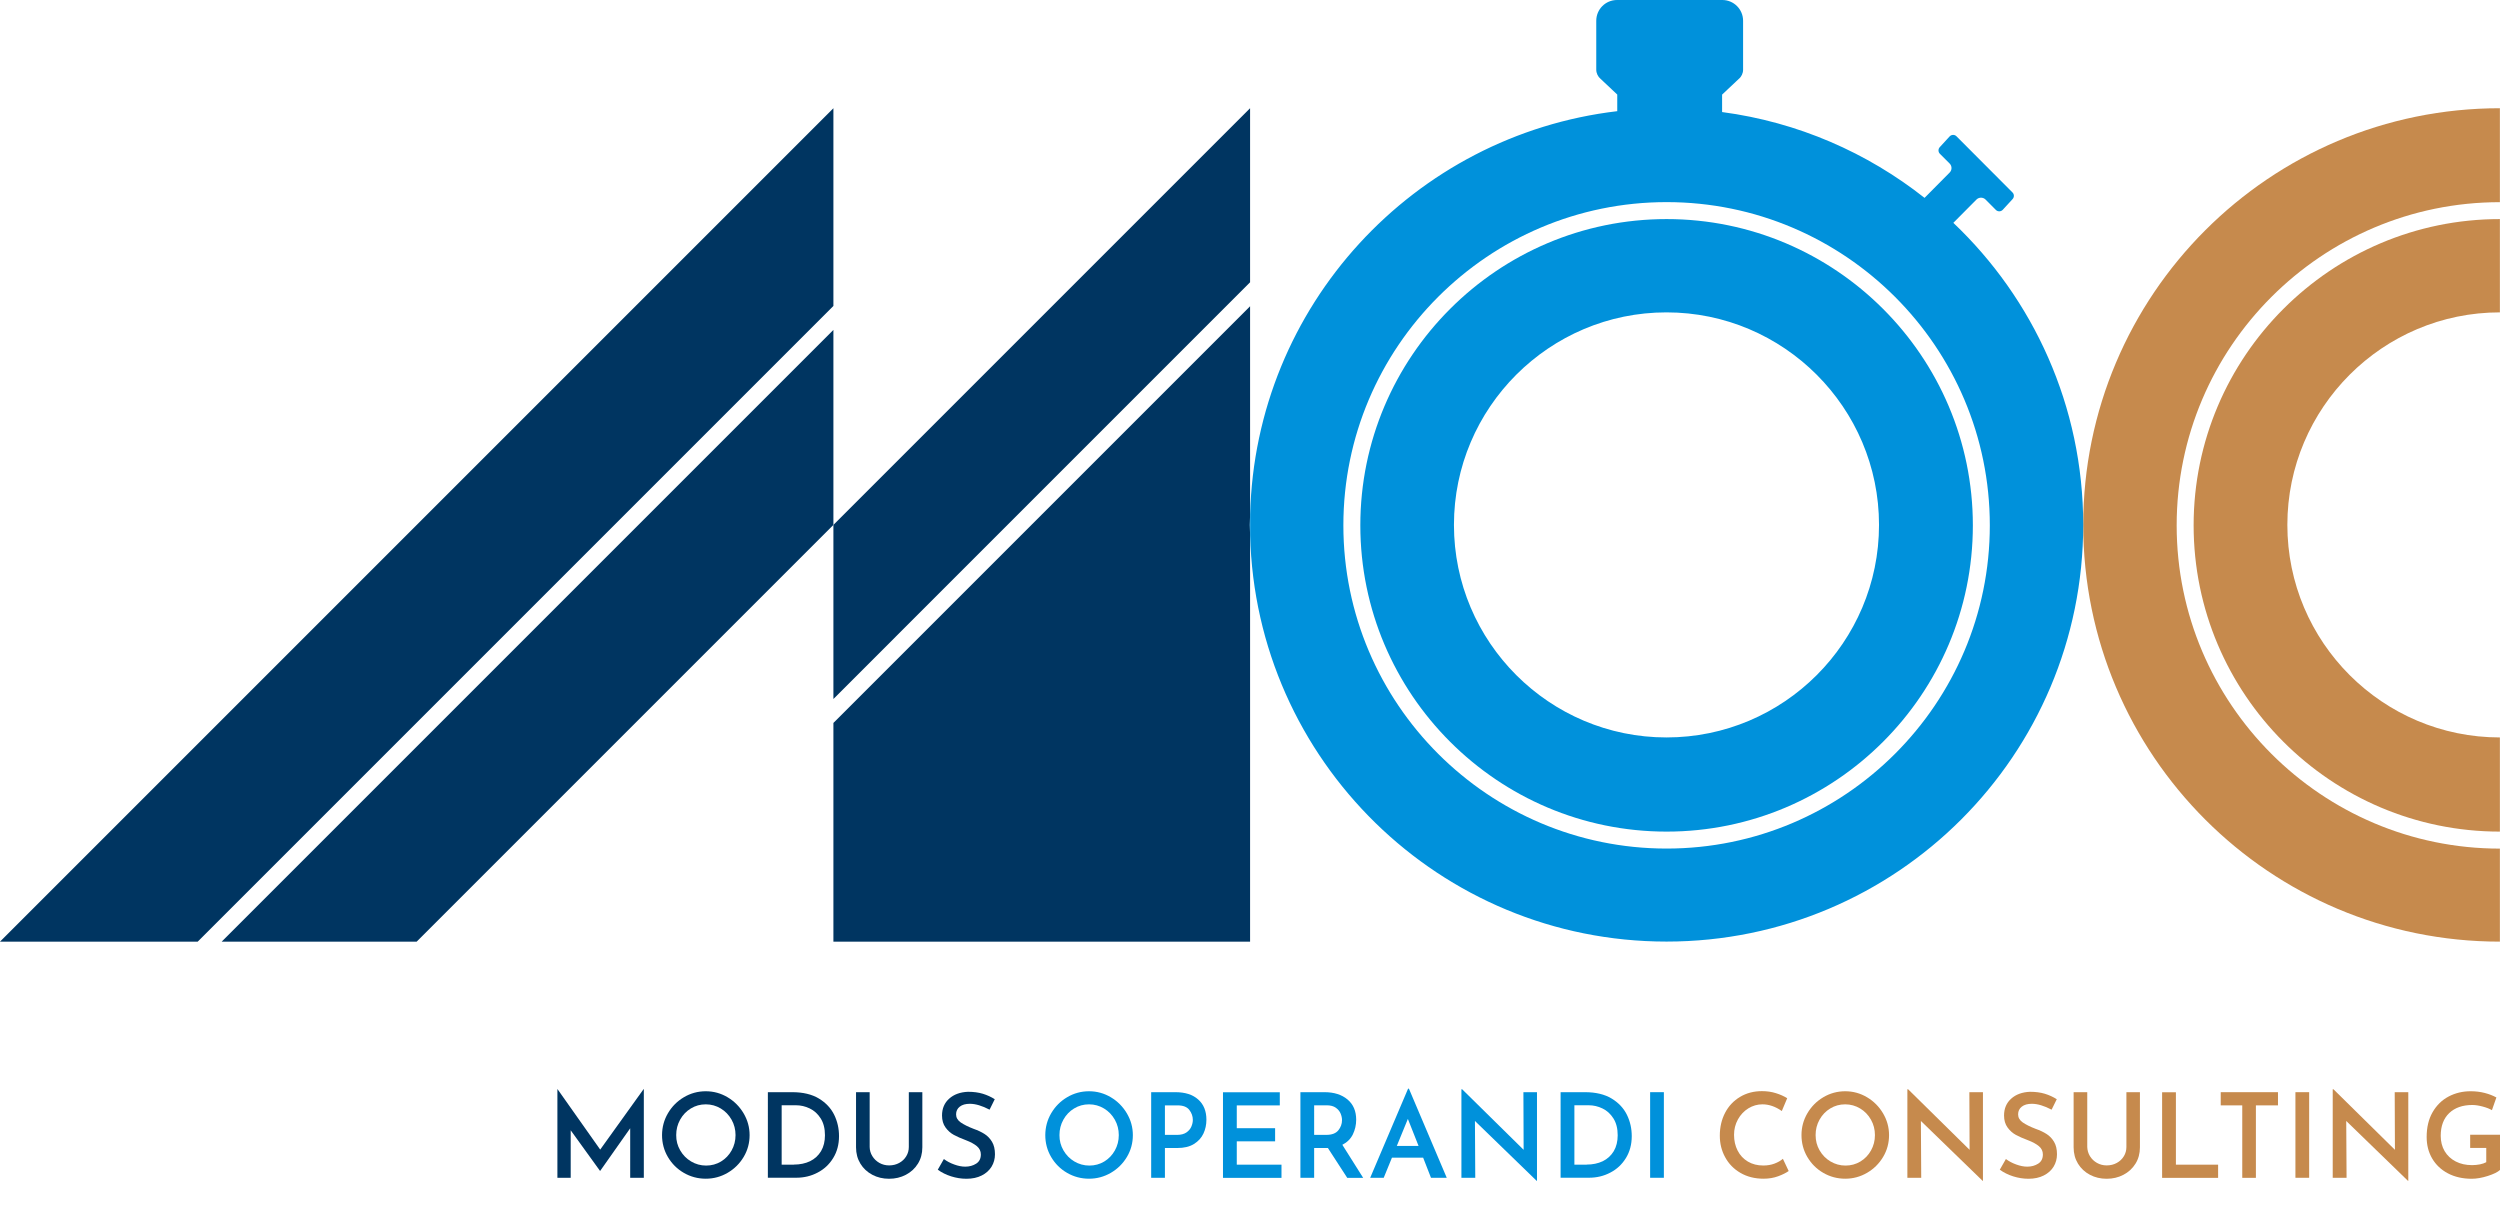
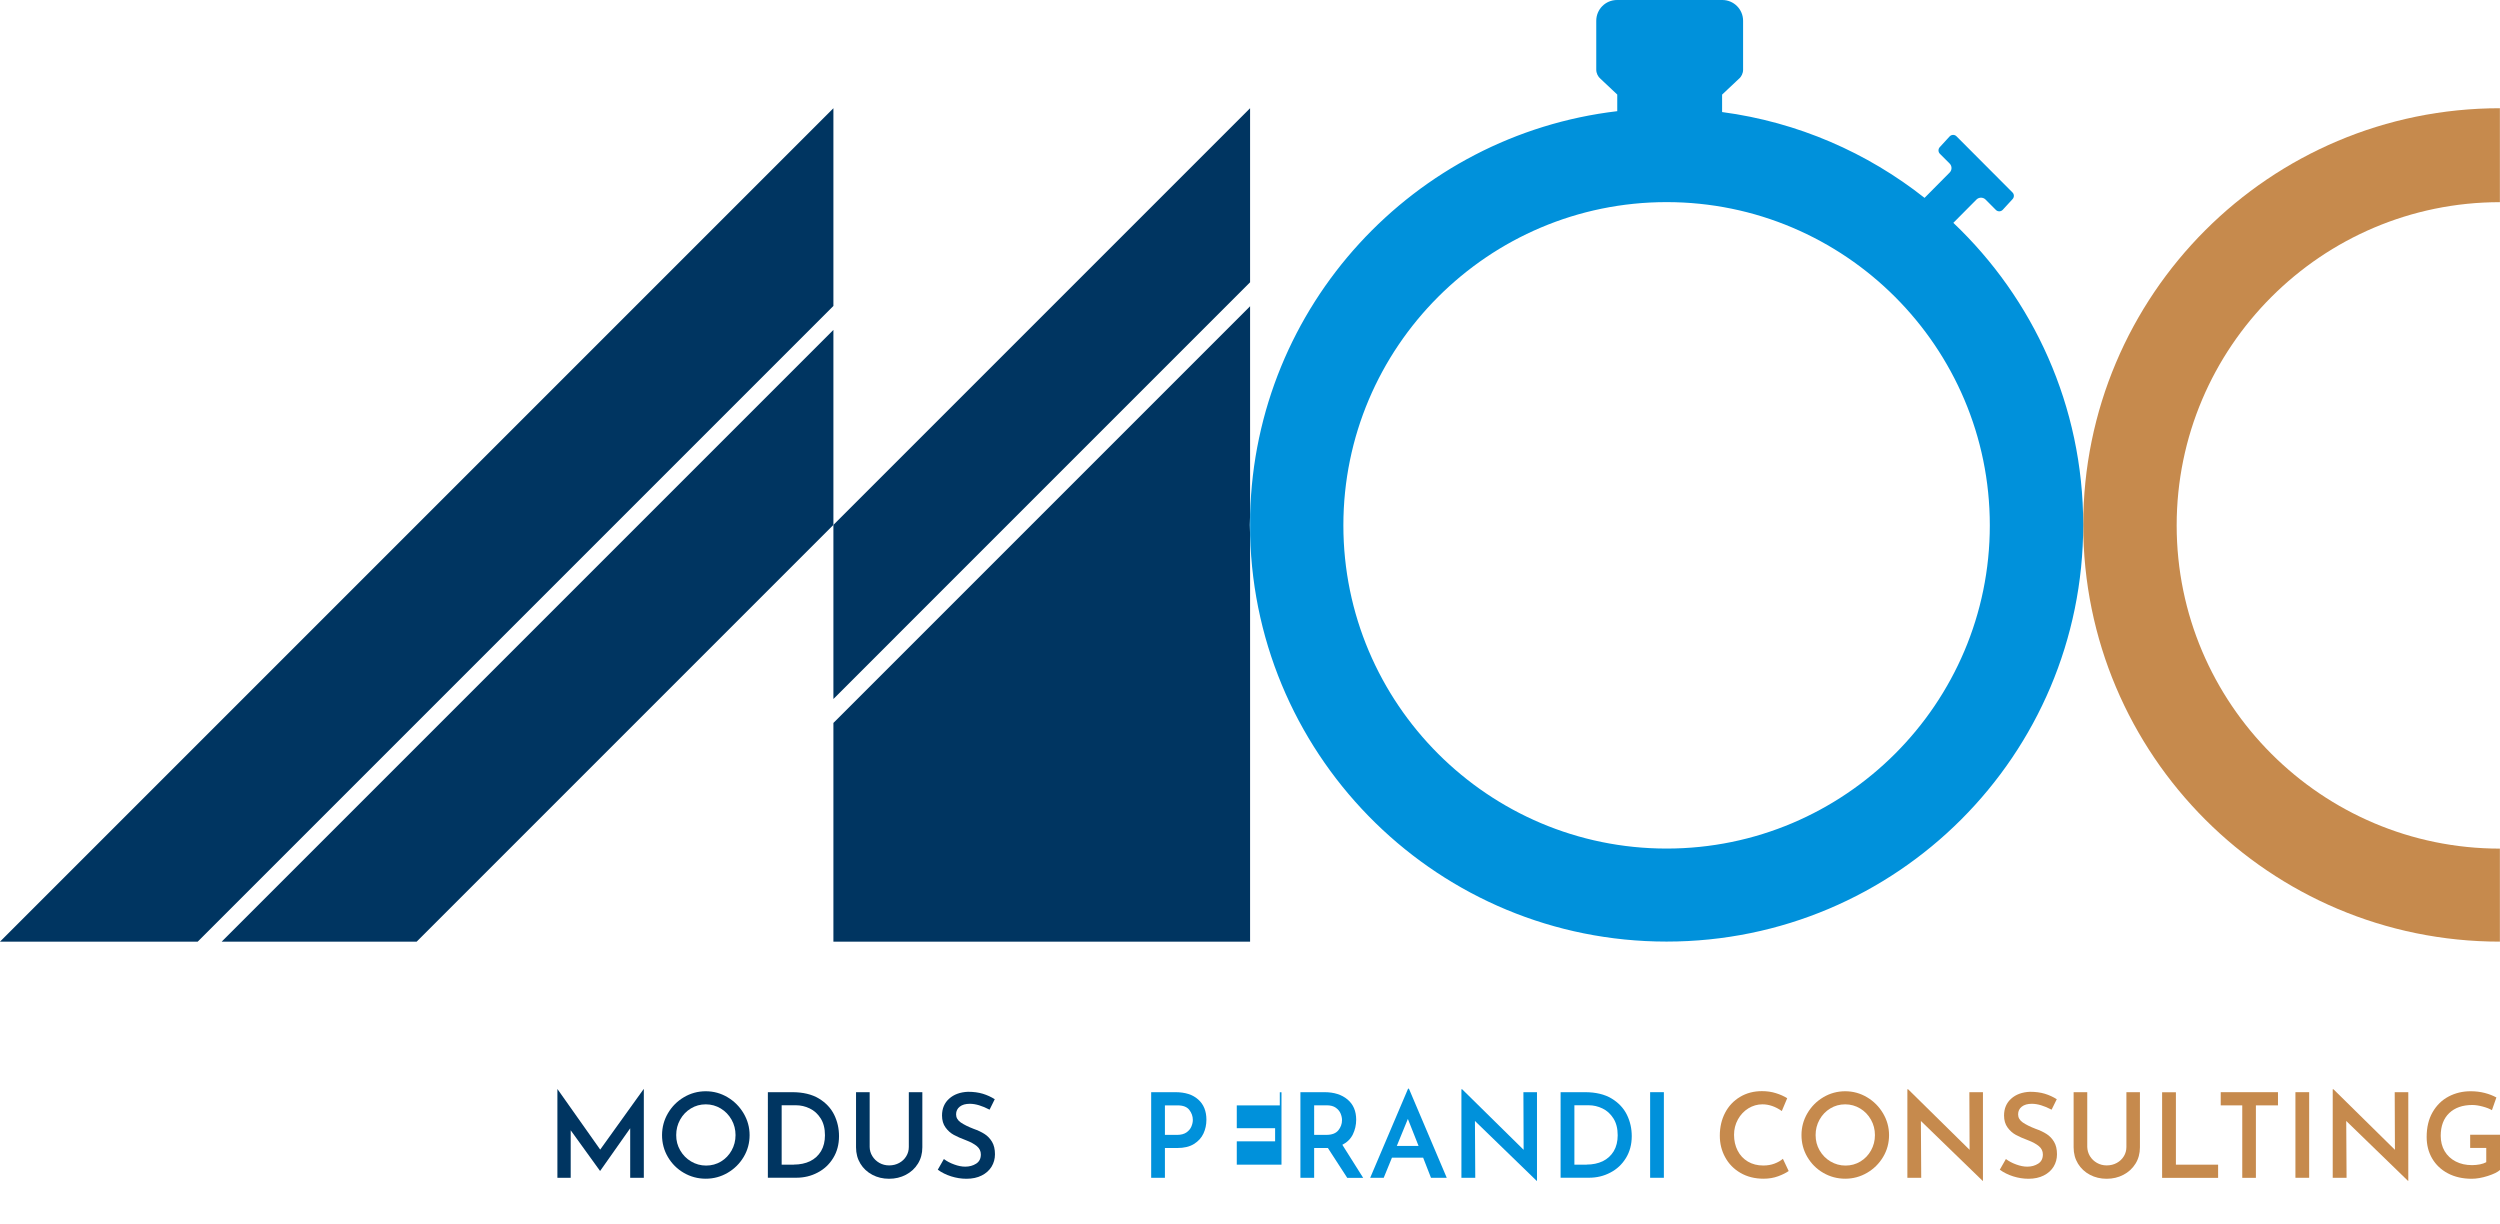
<svg xmlns="http://www.w3.org/2000/svg" version="1.1" id="Calque_1" x="0px" y="0px" viewBox="0 0 458.51 224.57" style="enable-background:new 0 0 458.51 224.57;" xml:space="preserve">
  <style type="text/css">
	.st0{fill:#003561;}
	.st1{fill:#0091DB;}
	.st2{fill:#C68A4D;}
</style>
  <g>
    <path class="st0" d="M118.08,199.75v16.26h-2.5v-9.08l-5.5,7.81h-0.04l-5.37-7.44v8.71h-2.44v-16.26h0.02l7.83,11.09l7.96-11.09   H118.08z" />
    <path class="st0" d="M122.5,204.18c0.72-1.23,1.69-2.21,2.92-2.94c1.23-0.73,2.57-1.1,4.02-1.1c1.44,0,2.77,0.37,4,1.1   s2.21,1.72,2.94,2.95c0.73,1.24,1.1,2.57,1.1,3.99c0,1.45-0.36,2.79-1.09,4.01s-1.71,2.19-2.94,2.91   c-1.24,0.72-2.57,1.08-4.01,1.08c-1.45,0-2.79-0.36-4.02-1.07c-1.23-0.71-2.2-1.68-2.92-2.9c-0.72-1.22-1.08-2.57-1.08-4.03   C121.43,206.74,121.78,205.41,122.5,204.18z M124.75,210.98c0.49,0.85,1.15,1.53,1.99,2.03c0.84,0.5,1.77,0.76,2.77,0.76   c0.99,0,1.9-0.25,2.72-0.74c0.82-0.5,1.47-1.17,1.95-2.03c0.48-0.86,0.72-1.79,0.72-2.82c0-1.02-0.24-1.96-0.73-2.83   c-0.49-0.86-1.15-1.55-1.98-2.05c-0.83-0.5-1.75-0.76-2.74-0.76c-1.01,0-1.92,0.25-2.75,0.76c-0.83,0.5-1.48,1.19-1.96,2.05   c-0.48,0.86-0.72,1.8-0.72,2.83C124.01,209.2,124.26,210.14,124.75,210.98z" />
    <path class="st0" d="M140.84,200.31h4.46c1.97,0,3.6,0.39,4.88,1.16c1.29,0.78,2.22,1.78,2.82,3c0.59,1.22,0.88,2.52,0.88,3.9   c0,1.52-0.36,2.87-1.07,4.02c-0.71,1.16-1.66,2.05-2.86,2.67c-1.19,0.63-2.49,0.94-3.9,0.94h-5.22V200.31z M145.6,213.59   c1.12,0,2.11-0.21,2.97-0.62c0.85-0.42,1.52-1.03,2.01-1.84c0.48-0.81,0.72-1.79,0.72-2.92c0-1.24-0.26-2.27-0.79-3.1   c-0.53-0.83-1.19-1.43-2.01-1.82c-0.81-0.39-1.65-0.58-2.51-0.58h-2.63v10.89H145.6z" />
    <path class="st0" d="M159.99,212.04c0.32,0.52,0.75,0.93,1.29,1.24c0.55,0.31,1.14,0.46,1.79,0.46c0.68,0,1.29-0.15,1.84-0.45   c0.55-0.3,0.99-0.71,1.3-1.23c0.32-0.52,0.47-1.09,0.47-1.7v-10.05h2.48v10.12c0,1.12-0.27,2.12-0.81,2.99   c-0.54,0.87-1.28,1.55-2.21,2.04c-0.93,0.49-1.96,0.73-3.08,0.73c-1.12,0-2.15-0.24-3.07-0.73c-0.93-0.49-1.66-1.17-2.19-2.04   c-0.53-0.87-0.8-1.87-0.8-2.99v-10.12h2.5v10.05C159.51,210.96,159.67,211.52,159.99,212.04z" />
    <path class="st0" d="M177.87,202.44c-0.78,0-1.39,0.17-1.84,0.52c-0.45,0.35-0.68,0.82-0.68,1.42c0,0.59,0.28,1.08,0.85,1.48   c0.57,0.39,1.36,0.79,2.38,1.18c0.78,0.27,1.44,0.59,1.99,0.94c0.55,0.35,1.01,0.83,1.37,1.43c0.36,0.6,0.54,1.37,0.54,2.29   c0,0.83-0.21,1.59-0.62,2.27c-0.42,0.68-1.02,1.22-1.81,1.62c-0.79,0.4-1.72,0.6-2.8,0.6c-0.95,0-1.88-0.15-2.8-0.44   c-0.92-0.29-1.74-0.7-2.46-1.22l1.12-1.96c0.53,0.4,1.16,0.74,1.89,1c0.73,0.27,1.4,0.4,2.02,0.4c0.76,0,1.43-0.18,2.01-0.55   c0.58-0.37,0.86-0.93,0.86-1.69c0-0.6-0.24-1.11-0.72-1.51c-0.48-0.4-1.15-0.77-2.02-1.1c-0.89-0.33-1.63-0.66-2.22-0.98   c-0.59-0.32-1.1-0.78-1.52-1.36c-0.42-0.58-0.64-1.31-0.64-2.19c0-1.28,0.44-2.31,1.31-3.09c0.87-0.78,2.02-1.2,3.44-1.26   c1.04,0,1.94,0.12,2.73,0.36c0.78,0.24,1.51,0.57,2.19,1l-0.95,1.92C180.12,202.8,178.92,202.44,177.87,202.44z" />
-     <path class="st1" d="M192.79,204.18c0.72-1.23,1.69-2.21,2.92-2.94c1.23-0.73,2.57-1.1,4.02-1.1c1.44,0,2.77,0.37,4,1.1   s2.21,1.72,2.94,2.95c0.73,1.24,1.1,2.57,1.1,3.99c0,1.45-0.36,2.79-1.09,4.01s-1.71,2.19-2.94,2.91   c-1.24,0.72-2.57,1.08-4.01,1.08c-1.45,0-2.79-0.36-4.02-1.07c-1.23-0.71-2.2-1.68-2.92-2.9c-0.72-1.22-1.08-2.57-1.08-4.03   C191.72,206.74,192.07,205.41,192.79,204.18z M195.04,210.98c0.49,0.85,1.15,1.53,1.99,2.03c0.84,0.5,1.77,0.76,2.77,0.76   c0.99,0,1.9-0.25,2.72-0.74c0.82-0.5,1.47-1.17,1.95-2.03c0.48-0.86,0.72-1.79,0.72-2.82c0-1.02-0.24-1.96-0.73-2.83   c-0.49-0.86-1.15-1.55-1.98-2.05c-0.83-0.5-1.75-0.76-2.74-0.76c-1.01,0-1.92,0.25-2.75,0.76c-0.83,0.5-1.48,1.19-1.96,2.05   c-0.48,0.86-0.72,1.8-0.72,2.83C194.3,209.2,194.55,210.14,195.04,210.98z" />
    <path class="st1" d="M219.75,201.65c1.01,0.89,1.51,2.13,1.51,3.71c0,0.91-0.18,1.75-0.54,2.53s-0.94,1.42-1.74,1.92   c-0.8,0.5-1.82,0.74-3.07,0.74h-2.26v5.46h-2.52v-15.7h4.44C217.35,200.31,218.75,200.75,219.75,201.65z M217.59,207.7   c0.42-0.29,0.73-0.65,0.91-1.08c0.18-0.42,0.27-0.83,0.27-1.22c0-0.66-0.21-1.27-0.64-1.83c-0.42-0.56-1.14-0.84-2.15-0.84h-2.33   v5.41h2.26C216.6,208.14,217.16,207.99,217.59,207.7z" />
-     <path class="st1" d="M234.72,200.31v2.42h-7.89v4.18h7.03v2.42h-7.03v4.27h8.2v2.42H224.3v-15.7H234.72z" />
+     <path class="st1" d="M234.72,200.31v2.42h-7.89v4.18h7.03v2.42h-7.03v4.27h8.2v2.42v-15.7H234.72z" />
    <path class="st1" d="M247.08,216.01l-3.54-5.46h-0.26h-2.26v5.46h-2.52v-15.7h4.42c1.75,0,3.16,0.45,4.22,1.34   c1.06,0.89,1.59,2.13,1.59,3.71c0,0.96-0.21,1.86-0.61,2.69c-0.41,0.83-1.05,1.46-1.93,1.91l3.82,6.06H247.08z M241.02,208.14h2.24   c1.01,0,1.74-0.28,2.19-0.83s0.68-1.18,0.68-1.87c0-0.4-0.09-0.81-0.26-1.22c-0.17-0.41-0.47-0.76-0.88-1.06   c-0.42-0.29-0.96-0.44-1.64-0.44h-2.33V208.14z" />
    <path class="st1" d="M261.01,212.32h-5.72l-1.51,3.69h-2.48l6.95-16.35h0.15l6.94,16.35h-2.89L261.01,212.32z M260.17,210.17   l-1.96-4.96l-2.03,4.96H260.17z" />
    <path class="st1" d="M281.89,200.31v16.26h-0.06l-11.32-10.98l0.06,10.42h-2.54v-16.24h0.13l11.28,11.11l-0.04-10.57H281.89z" />
    <path class="st1" d="M286.23,200.31h4.46c1.97,0,3.6,0.39,4.88,1.16c1.29,0.78,2.22,1.78,2.82,3c0.59,1.22,0.88,2.52,0.88,3.9   c0,1.52-0.36,2.87-1.07,4.02c-0.71,1.16-1.66,2.05-2.86,2.67c-1.19,0.63-2.49,0.94-3.9,0.94h-5.22V200.31z M290.99,213.59   c1.12,0,2.11-0.21,2.97-0.62c0.85-0.42,1.52-1.03,2.01-1.84c0.48-0.81,0.72-1.79,0.72-2.92c0-1.24-0.26-2.27-0.79-3.1   c-0.53-0.83-1.19-1.43-2.01-1.82c-0.81-0.39-1.65-0.58-2.51-0.58h-2.63v10.89H290.99z" />
    <path class="st1" d="M305.16,200.31v15.7h-2.52v-15.7H305.16z" />
    <path class="st2" d="M326.12,215.73c-0.81,0.3-1.7,0.45-2.66,0.45c-1.63,0-3.04-0.36-4.26-1.07c-1.22-0.71-2.15-1.67-2.8-2.87   c-0.66-1.2-0.98-2.52-0.98-3.96c0-1.57,0.33-2.97,0.98-4.21c0.65-1.24,1.57-2.2,2.74-2.9c1.17-0.7,2.51-1.05,4-1.05   c0.92,0,1.77,0.12,2.56,0.37c0.78,0.24,1.48,0.55,2.08,0.93l-0.99,2.35c-1.16-0.82-2.35-1.23-3.56-1.23   c-0.92,0-1.78,0.25-2.58,0.74c-0.8,0.5-1.43,1.17-1.91,2.03c-0.47,0.86-0.71,1.79-0.71,2.82c0,1.08,0.22,2.05,0.66,2.9   c0.44,0.86,1.06,1.52,1.88,2.01c0.81,0.48,1.75,0.72,2.82,0.72c0.76,0,1.45-0.12,2.06-0.35c0.61-0.23,1.13-0.52,1.54-0.88   l1.06,2.24C327.57,215.11,326.93,215.43,326.12,215.73z" />
    <path class="st2" d="M331.48,204.18c0.72-1.23,1.69-2.21,2.92-2.94c1.23-0.73,2.57-1.1,4.02-1.1c1.44,0,2.77,0.37,4,1.1   s2.21,1.72,2.94,2.95c0.73,1.24,1.1,2.57,1.1,3.99c0,1.45-0.36,2.79-1.09,4.01c-0.73,1.22-1.71,2.19-2.94,2.91   c-1.24,0.72-2.57,1.08-4.01,1.08c-1.45,0-2.79-0.36-4.02-1.07c-1.23-0.71-2.2-1.68-2.92-2.9c-0.72-1.22-1.08-2.57-1.08-4.03   C330.4,206.74,330.76,205.41,331.48,204.18z M333.72,210.98c0.49,0.85,1.15,1.53,1.99,2.03c0.84,0.5,1.77,0.76,2.77,0.76   c0.99,0,1.9-0.25,2.72-0.74c0.82-0.5,1.47-1.17,1.95-2.03c0.48-0.86,0.72-1.79,0.72-2.82c0-1.02-0.24-1.96-0.73-2.83   s-1.15-1.55-1.98-2.05c-0.83-0.5-1.75-0.76-2.74-0.76c-1.01,0-1.92,0.25-2.75,0.76c-0.83,0.5-1.48,1.19-1.96,2.05   c-0.48,0.86-0.72,1.8-0.72,2.83C332.99,209.2,333.23,210.14,333.72,210.98z" />
    <path class="st2" d="M363.68,200.31v16.26h-0.06l-11.32-10.98l0.06,10.42h-2.54v-16.24h0.13l11.28,11.11l-0.04-10.57H363.68z" />
    <path class="st2" d="M372.65,202.44c-0.78,0-1.39,0.17-1.84,0.52c-0.45,0.35-0.68,0.82-0.68,1.42c0,0.59,0.28,1.08,0.85,1.48   c0.57,0.39,1.36,0.79,2.38,1.18c0.78,0.27,1.44,0.59,1.99,0.94c0.55,0.35,1.01,0.83,1.37,1.43c0.36,0.6,0.54,1.37,0.54,2.29   c0,0.83-0.21,1.59-0.62,2.27c-0.42,0.68-1.02,1.22-1.81,1.62c-0.79,0.4-1.72,0.6-2.8,0.6c-0.95,0-1.88-0.15-2.8-0.44   c-0.92-0.29-1.74-0.7-2.46-1.22l1.12-1.96c0.53,0.4,1.16,0.74,1.89,1c0.73,0.27,1.4,0.4,2.02,0.4c0.76,0,1.43-0.18,2.01-0.55   c0.58-0.37,0.86-0.93,0.86-1.69c0-0.6-0.24-1.11-0.72-1.51c-0.48-0.4-1.15-0.77-2.02-1.1c-0.89-0.33-1.63-0.66-2.22-0.98   c-0.59-0.32-1.1-0.78-1.52-1.36c-0.42-0.58-0.64-1.31-0.64-2.19c0-1.28,0.44-2.31,1.31-3.09c0.87-0.78,2.02-1.2,3.44-1.26   c1.04,0,1.94,0.12,2.73,0.36c0.78,0.24,1.51,0.57,2.19,1l-0.95,1.92C374.9,202.8,373.7,202.44,372.65,202.44z" />
    <path class="st2" d="M383.3,212.04c0.32,0.52,0.75,0.93,1.29,1.24c0.55,0.31,1.14,0.46,1.79,0.46c0.68,0,1.29-0.15,1.84-0.45   c0.55-0.3,0.99-0.71,1.3-1.23c0.32-0.52,0.47-1.09,0.47-1.7v-10.05h2.48v10.12c0,1.12-0.27,2.12-0.81,2.99   c-0.54,0.87-1.28,1.55-2.21,2.04c-0.93,0.49-1.96,0.73-3.08,0.73c-1.12,0-2.15-0.24-3.07-0.73c-0.93-0.49-1.66-1.17-2.19-2.04   c-0.53-0.87-0.8-1.87-0.8-2.99v-10.12h2.5v10.05C382.83,210.96,382.99,211.52,383.3,212.04z" />
    <path class="st2" d="M399.07,200.31v13.29h7.74v2.42h-10.27v-15.7H399.07z" />
    <path class="st2" d="M417.79,200.31v2.42h-4.05v13.29h-2.5v-13.29h-3.95v-2.42H417.79z" />
    <path class="st2" d="M423.51,200.31v15.7h-2.52v-15.7H423.51z" />
    <path class="st2" d="M441.69,200.31v16.26h-0.06l-11.32-10.98l0.06,10.42h-2.54v-16.24h0.13l11.28,11.11l-0.04-10.57H441.69z" />
    <path class="st2" d="M456.26,215.68c-1.07,0.34-2.05,0.51-2.94,0.51c-1.65,0-3.11-0.33-4.36-0.99c-1.25-0.66-2.21-1.57-2.89-2.73   c-0.68-1.16-1.01-2.47-1.01-3.94c0-1.77,0.36-3.28,1.09-4.55c0.73-1.26,1.7-2.22,2.93-2.87c1.23-0.65,2.58-0.97,4.04-0.97   c0.91,0,1.77,0.1,2.58,0.31c0.81,0.21,1.53,0.49,2.15,0.83l-0.82,2.33c-0.43-0.26-1-0.48-1.72-0.67c-0.71-0.19-1.33-0.28-1.87-0.28   c-1.8,0-3.21,0.5-4.25,1.49c-1.03,0.99-1.55,2.38-1.55,4.16c0,1.06,0.24,2,0.72,2.82c0.48,0.81,1.16,1.44,2.03,1.89   c0.87,0.45,1.87,0.67,2.99,0.67c0.5,0,0.98-0.05,1.45-0.14c0.46-0.09,0.85-0.23,1.16-0.4v-2.61h-2.95v-2.42h5.48v6.45   C458.08,214.97,457.33,215.34,456.26,215.68z" />
    <polygon class="st0" points="229.27,51.77 229.27,19.85 152.85,96.27 152.85,128.2  " />
    <path class="st0" d="M152.85,172.7h76.42V98.19c-0.02-0.64-0.05-1.27-0.05-1.92s0.03-1.28,0.05-1.92V56.17l-76.42,76.42V172.7z" />
    <polygon class="st0" points="152.85,56.11 152.85,19.85 0,172.7 36.26,172.7  " />
    <polygon class="st0" points="76.42,172.7 152.85,96.27 152.85,60.51 40.66,172.7  " />
-     <path class="st2" d="M419.51,96.27c0-21.49,17.49-38.98,38.98-38.98V40.18c-30.97,0-56.17,25.2-56.17,56.17   c0,30.97,25.2,56.17,56.17,56.17v-17.27C437,135.25,419.51,117.77,419.51,96.27z" />
    <path class="st2" d="M458.49,172.7v-17.06c-32.69,0-59.28-26.59-59.28-59.28c0-32.69,26.59-59.28,59.28-59.28V19.85   c-42.21,0-76.42,34.22-76.42,76.42C382.07,138.48,416.28,172.7,458.49,172.7z" />
-     <path class="st1" d="M305.66,40.18c-30.97,0-56.17,25.2-56.17,56.17c0,30.97,25.2,56.17,56.17,56.17s56.17-25.2,56.17-56.17   C361.83,65.38,336.63,40.18,305.66,40.18z M305.64,135.25c-21.49,0-38.98-17.49-38.98-38.98c0-21.49,17.49-38.98,38.98-38.98   c21.49,0,38.98,17.49,38.98,38.98C344.62,117.77,327.14,135.25,305.64,135.25z" />
    <path class="st1" d="M358.25,40.87l4.24-4.27c0.46-0.46,1.21-0.46,1.67,0l1.89,1.9c0.35,0.36,0.93,0.34,1.27-0.03l1.8-1.96   c0.32-0.35,0.31-0.89-0.03-1.22L358.83,25c-0.35-0.36-0.93-0.34-1.27,0.03l-1.8,1.96c-0.32,0.35-0.31,0.89,0.03,1.22l1.78,1.78   c0.46,0.46,0.46,1.2,0,1.66l-4.6,4.64c-10.5-8.29-23.22-13.89-37.13-15.74v-3.2l3.04-2.86c0.51-0.42,0.81-1.05,0.81-1.71V3.81   c0-2.11-1.71-3.81-3.81-3.81h-19.31c-2.11,0-3.81,1.71-3.81,3.81v8.96c0,0.66,0.3,1.29,0.81,1.71l3.04,2.86v3.05   c-37.32,4.4-66.39,35.68-67.33,73.96v3.83c1.02,41.32,34.81,74.51,76.37,74.51c42.21,0,76.42-34.22,76.42-76.42   C382.07,74.46,372.91,54.79,358.25,40.87z M305.66,155.63c-32.69,0-59.28-26.59-59.28-59.28c0-32.69,26.59-59.28,59.28-59.28   s59.28,26.59,59.28,59.28C364.94,129.04,338.35,155.63,305.66,155.63z" />
    <path class="st1" d="M229.27,98.19v-3.83c-0.02,0.64-0.05,1.27-0.05,1.92S229.25,97.55,229.27,98.19z" />
  </g>
</svg>